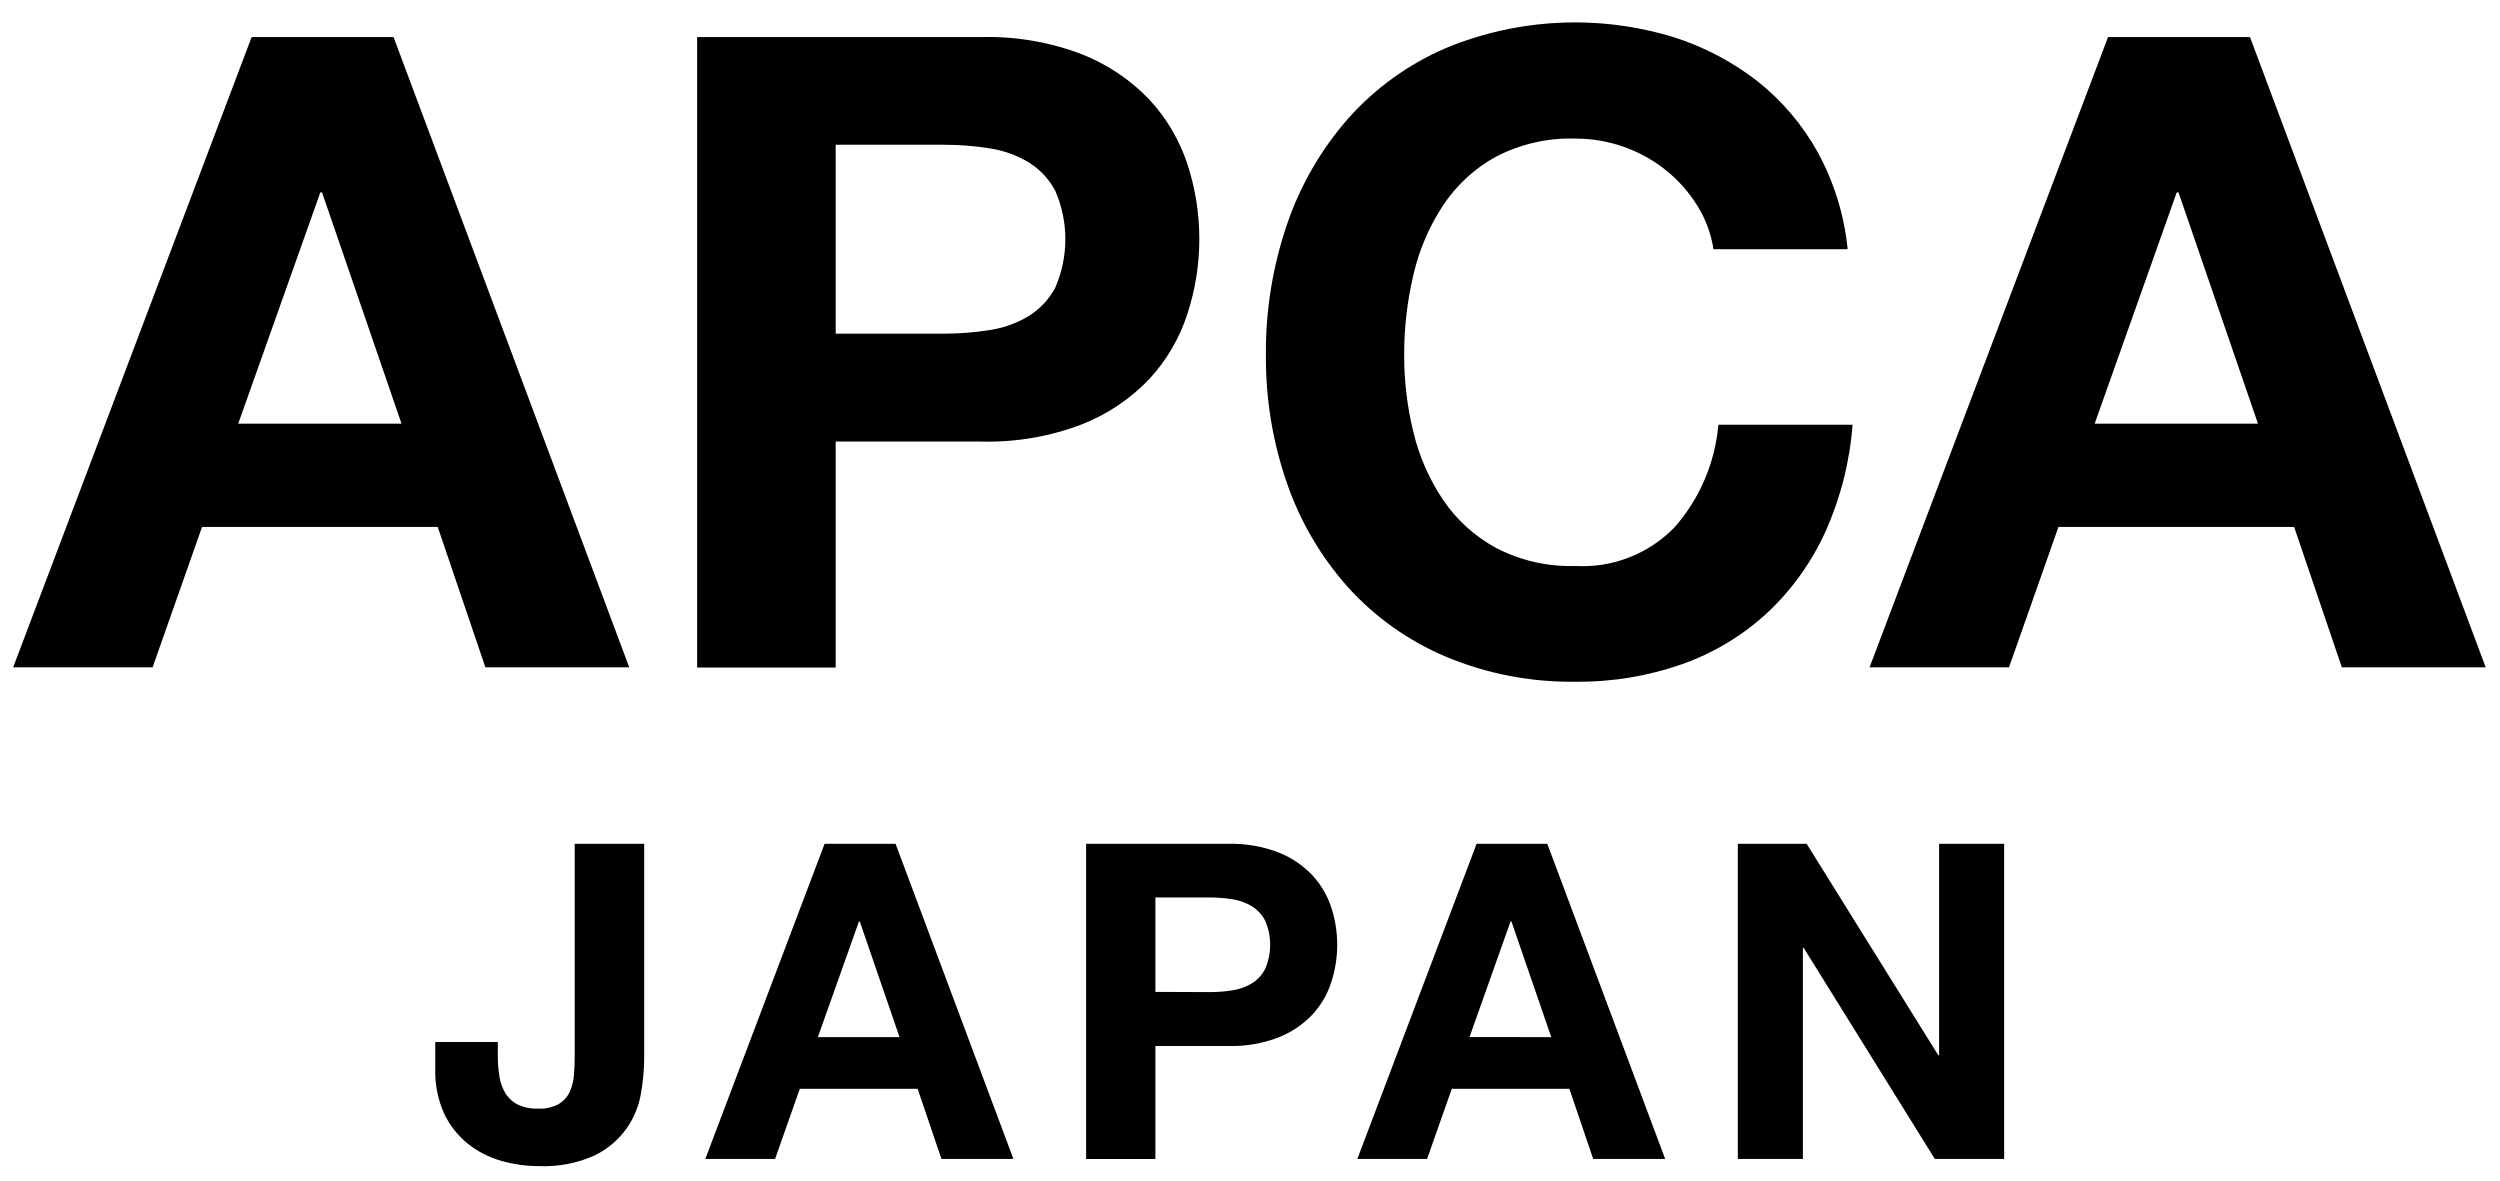
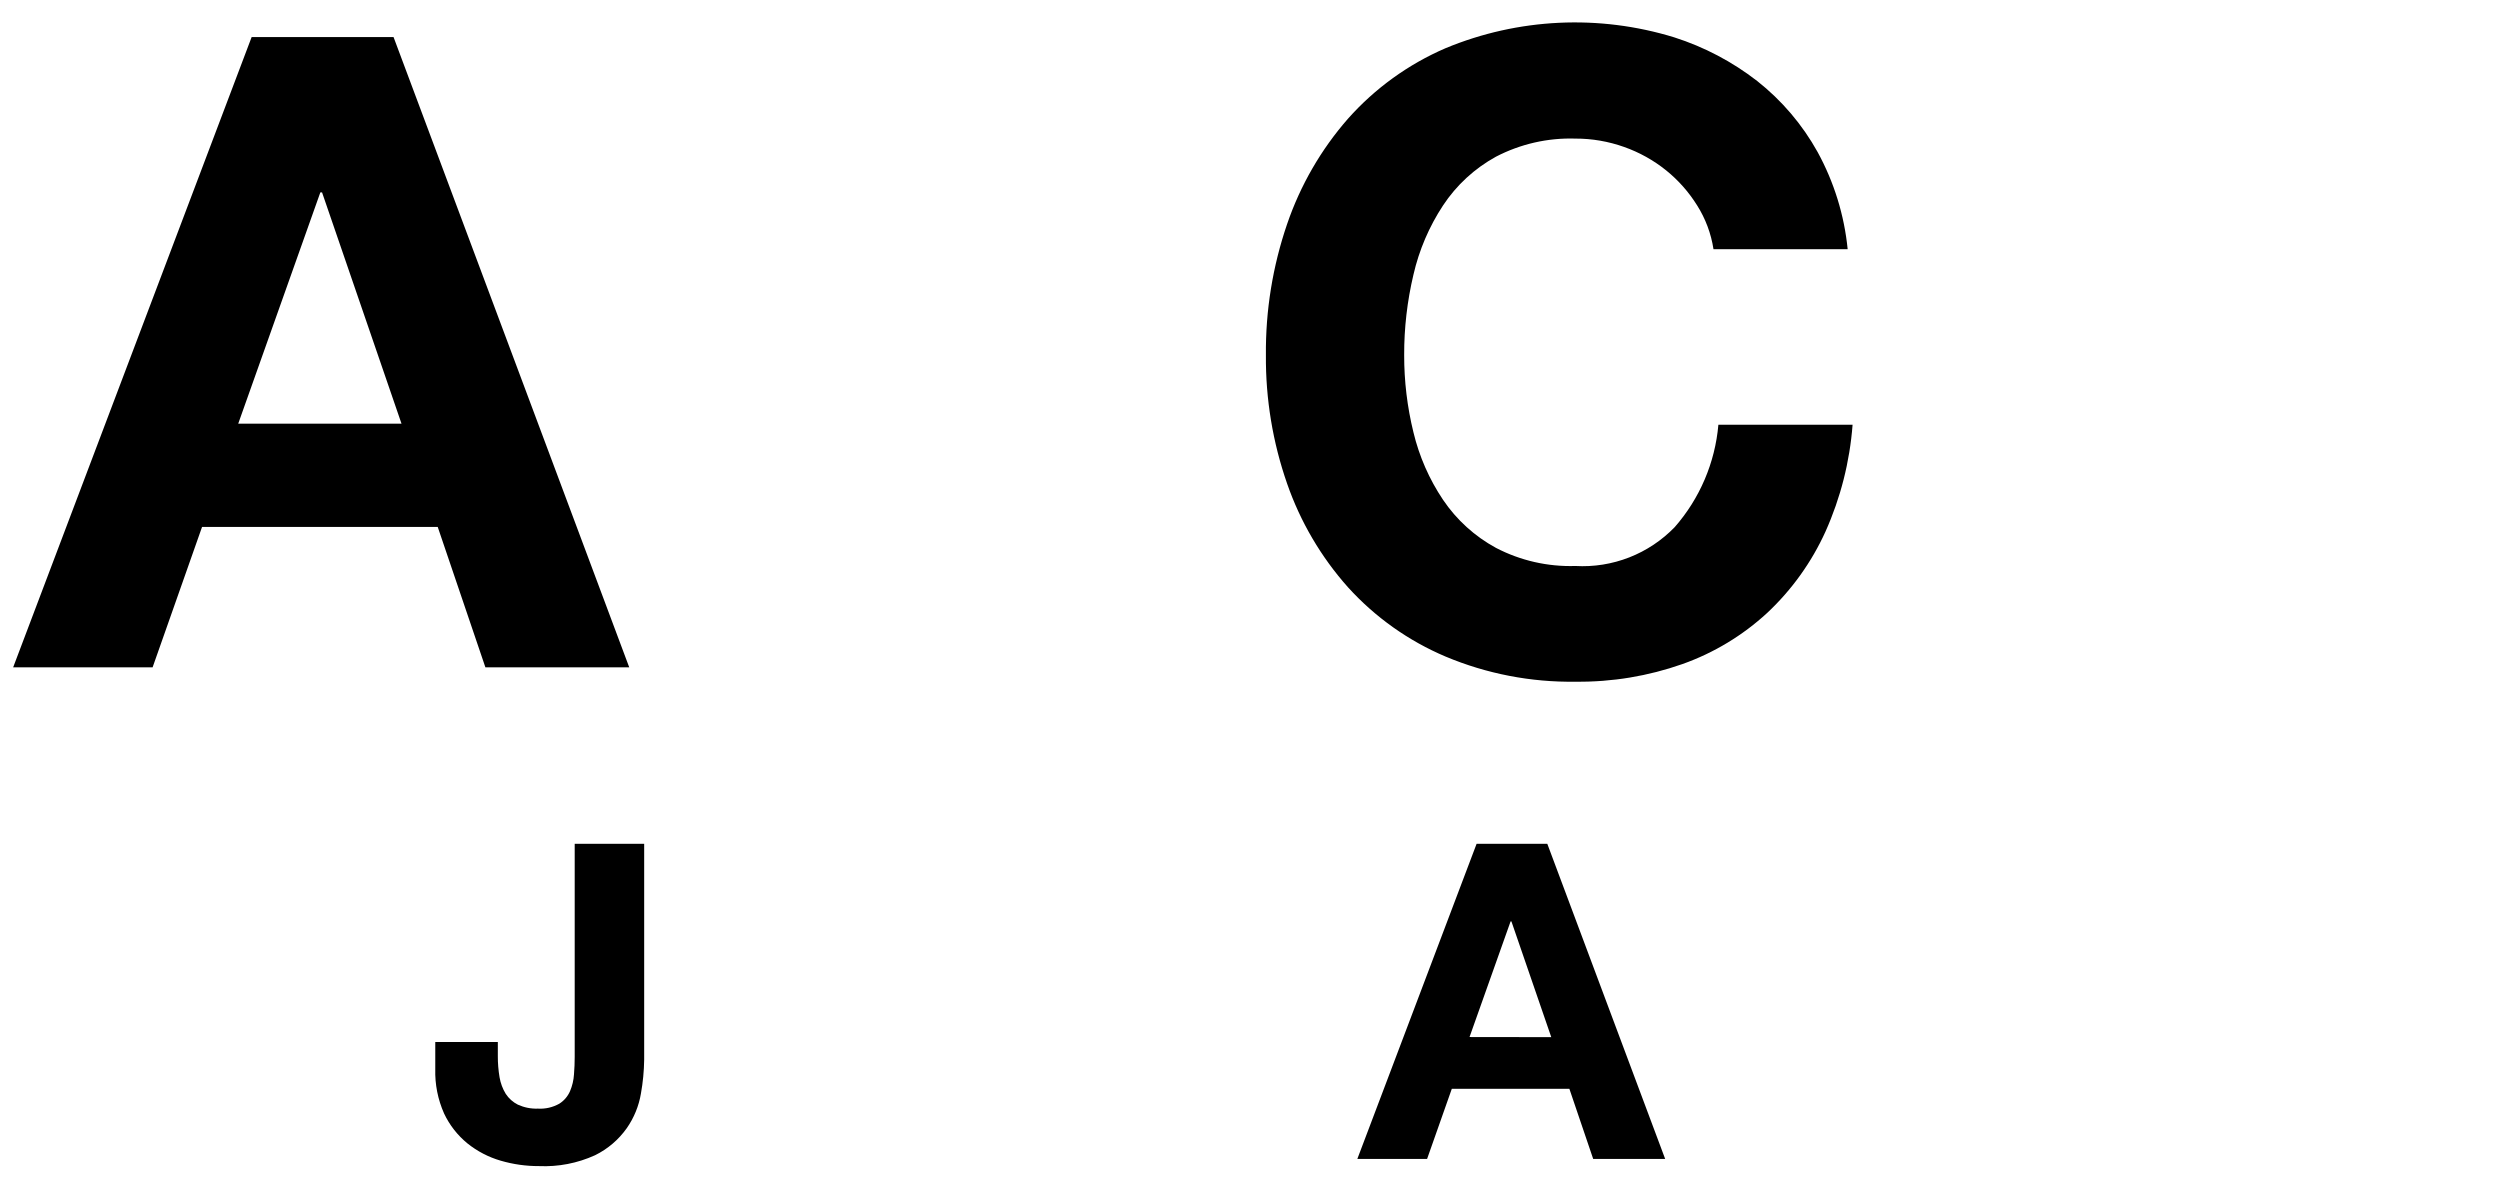
<svg xmlns="http://www.w3.org/2000/svg" width="91" height="43" viewBox="0 0 91 43" fill="none">
  <path d="M14.325 1.349L22.904 24.29H17.668L15.933 19.18H7.355L5.555 24.29H0.479L9.16 1.349H14.325ZM14.615 15.422L11.723 7.004H11.66L8.671 15.422H14.615Z" fill="black" />
-   <path d="M35.72 1.349C36.971 1.317 38.216 1.53 39.384 1.977C40.314 2.343 41.152 2.907 41.841 3.63C42.464 4.304 42.935 5.104 43.222 5.976C43.8 7.745 43.8 9.653 43.222 11.423C42.939 12.303 42.468 13.111 41.841 13.79C41.153 14.514 40.314 15.079 39.384 15.445C38.216 15.892 36.971 16.105 35.72 16.073H30.419V24.297H25.376V1.349H35.72ZM34.339 12.145C34.899 12.146 35.458 12.103 36.01 12.017C36.509 11.944 36.989 11.774 37.423 11.517C37.84 11.265 38.181 10.904 38.41 10.474C38.653 9.917 38.779 9.315 38.779 8.707C38.779 8.099 38.653 7.498 38.41 6.94C38.18 6.51 37.839 6.15 37.423 5.897C36.989 5.641 36.509 5.471 36.01 5.398C35.458 5.311 34.899 5.268 34.339 5.269H30.419V12.145H34.339Z" fill="black" />
  <path d="M61.772 7.471C61.47 6.988 61.09 6.558 60.647 6.201C60.19 5.833 59.673 5.546 59.12 5.35C58.55 5.147 57.949 5.043 57.344 5.045C56.34 5.013 55.345 5.24 54.454 5.703C53.676 6.13 53.015 6.739 52.526 7.479C52.02 8.248 51.655 9.102 51.449 10C51.222 10.958 51.109 11.94 51.112 12.924C51.11 13.871 51.223 14.815 51.449 15.735C51.659 16.612 52.024 17.444 52.526 18.192C53.019 18.922 53.68 19.523 54.454 19.943C55.345 20.407 56.34 20.633 57.344 20.602C58.013 20.64 58.682 20.533 59.306 20.289C59.93 20.045 60.493 19.669 60.959 19.188C61.872 18.146 62.429 16.841 62.549 15.461H67.434C67.332 16.805 66.998 18.12 66.448 19.349C65.942 20.465 65.221 21.471 64.327 22.309C63.435 23.131 62.386 23.765 61.243 24.171C59.994 24.611 58.678 24.829 57.354 24.814C55.73 24.839 54.117 24.527 52.619 23.899C51.266 23.326 50.055 22.466 49.068 21.378C48.087 20.277 47.333 18.994 46.85 17.602C46.327 16.099 46.066 14.518 46.079 12.928C46.064 11.306 46.325 9.693 46.85 8.158C47.332 6.746 48.085 5.442 49.068 4.319C50.05 3.215 51.262 2.339 52.619 1.754C55.263 0.657 58.206 0.518 60.941 1.359C62.034 1.708 63.056 2.246 63.962 2.949C64.859 3.657 65.607 4.536 66.162 5.536C66.76 6.629 67.132 7.831 67.255 9.071H62.371C62.284 8.502 62.08 7.957 61.772 7.471Z" fill="black" />
-   <path d="M81.9 1.349L90.479 24.29H85.243L83.506 19.18H74.928L73.128 24.29H68.052L76.733 1.349H81.9ZM82.19 15.422L79.298 7.004H79.233L76.246 15.422H82.19Z" fill="black" />
  <path d="M23.33 39.804C23.254 40.257 23.078 40.688 22.815 41.065C22.518 41.485 22.121 41.824 21.659 42.051C21.02 42.342 20.32 42.477 19.619 42.446C19.146 42.448 18.675 42.381 18.222 42.248C17.783 42.12 17.373 41.907 17.016 41.621C16.654 41.325 16.363 40.953 16.164 40.53C15.938 40.022 15.829 39.47 15.844 38.914V37.928H18.121V38.443C18.12 38.701 18.141 38.959 18.184 39.214C18.22 39.427 18.296 39.632 18.409 39.816C18.519 39.984 18.672 40.12 18.851 40.21C19.081 40.314 19.331 40.364 19.583 40.354C19.852 40.37 20.12 40.308 20.355 40.177C20.53 40.068 20.667 39.908 20.749 39.719C20.831 39.525 20.88 39.319 20.893 39.109C20.911 38.891 20.919 38.677 20.919 38.474V30.715H23.448V38.571C23.442 38.984 23.403 39.397 23.33 39.804Z" fill="black" />
-   <path d="M32.599 30.715L36.888 42.185H34.268L33.402 39.632H29.113L28.213 42.185H25.674L30.015 30.715H32.599ZM32.743 37.752L31.297 33.544H31.265L29.77 37.752H32.743Z" fill="black" />
-   <path d="M44.707 30.715C45.332 30.698 45.954 30.805 46.538 31.029C47.004 31.212 47.423 31.494 47.767 31.857C48.08 32.193 48.316 32.593 48.458 33.029C48.747 33.913 48.747 34.867 48.458 35.752C48.317 36.192 48.082 36.596 47.767 36.935C47.422 37.297 47.003 37.578 46.538 37.762C45.954 37.985 45.332 38.092 44.707 38.075H42.056V42.187H39.534V30.715H44.707ZM44.015 36.112C44.295 36.114 44.575 36.093 44.851 36.049C45.101 36.012 45.34 35.928 45.558 35.801C45.765 35.673 45.934 35.493 46.047 35.278C46.17 34.998 46.234 34.696 46.234 34.39C46.234 34.084 46.17 33.782 46.047 33.502C45.934 33.288 45.765 33.108 45.558 32.982C45.341 32.853 45.101 32.768 44.851 32.731C44.575 32.689 44.295 32.668 44.015 32.668H42.056V36.105L44.015 36.112Z" fill="black" />
  <path d="M56.322 30.715L60.612 42.185H57.992L57.125 39.632H52.846L51.946 42.185H49.407L53.748 30.715H56.322ZM56.466 37.752L55.016 33.54H54.985L53.491 37.748L56.466 37.752Z" fill="black" />
-   <path d="M65.763 30.715L70.552 38.409H70.583V30.715H72.951V42.185H70.427L65.657 34.507H65.625V42.185H63.257V30.715H65.763Z" fill="black" />
</svg>